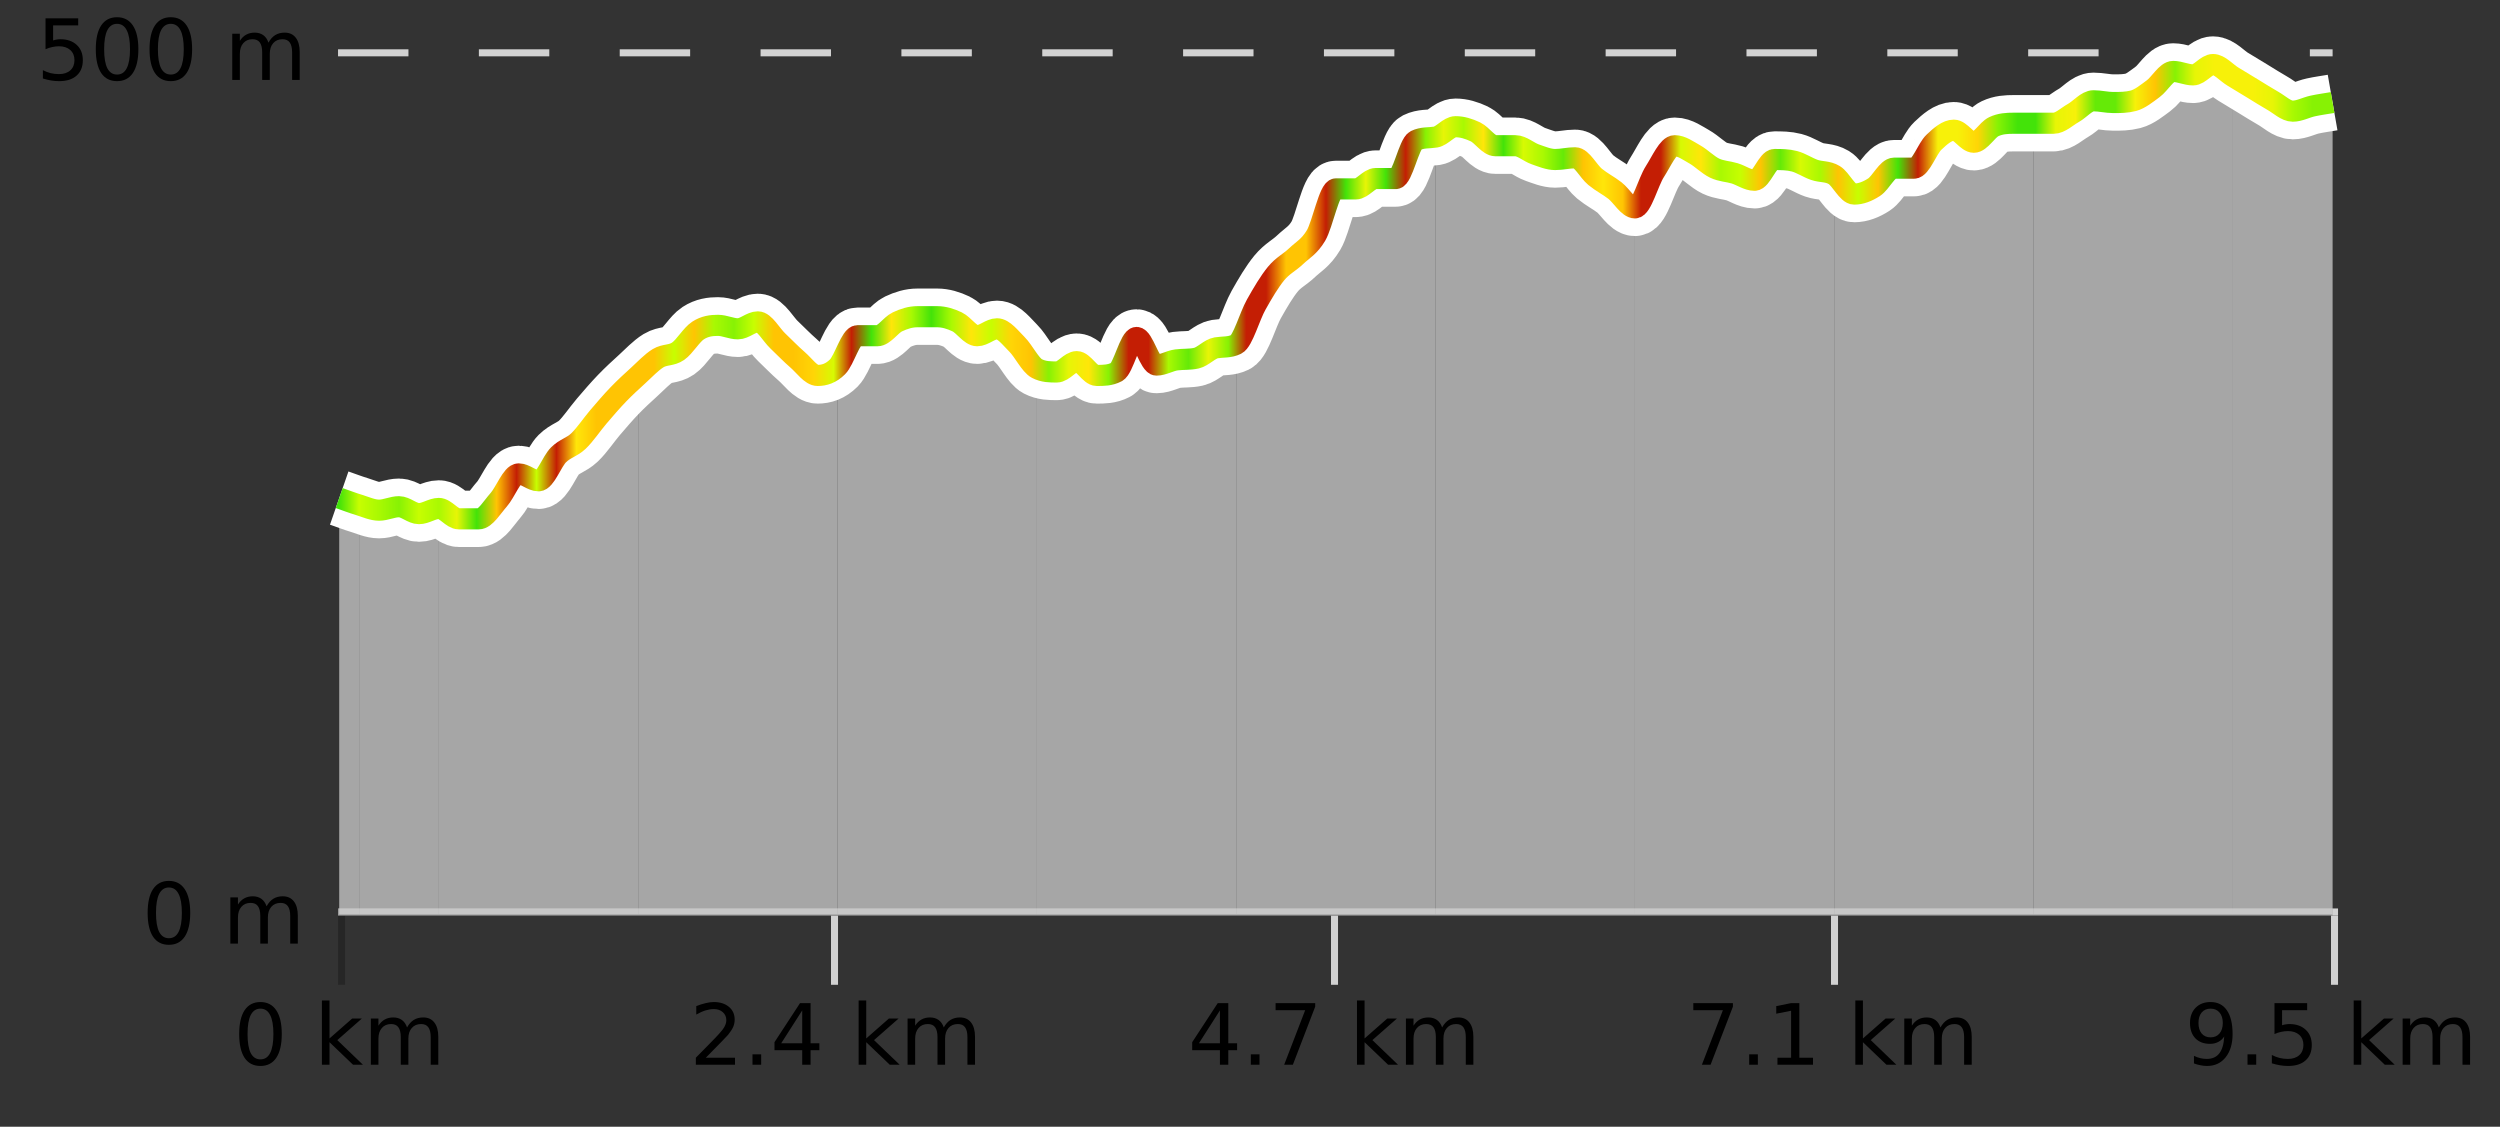
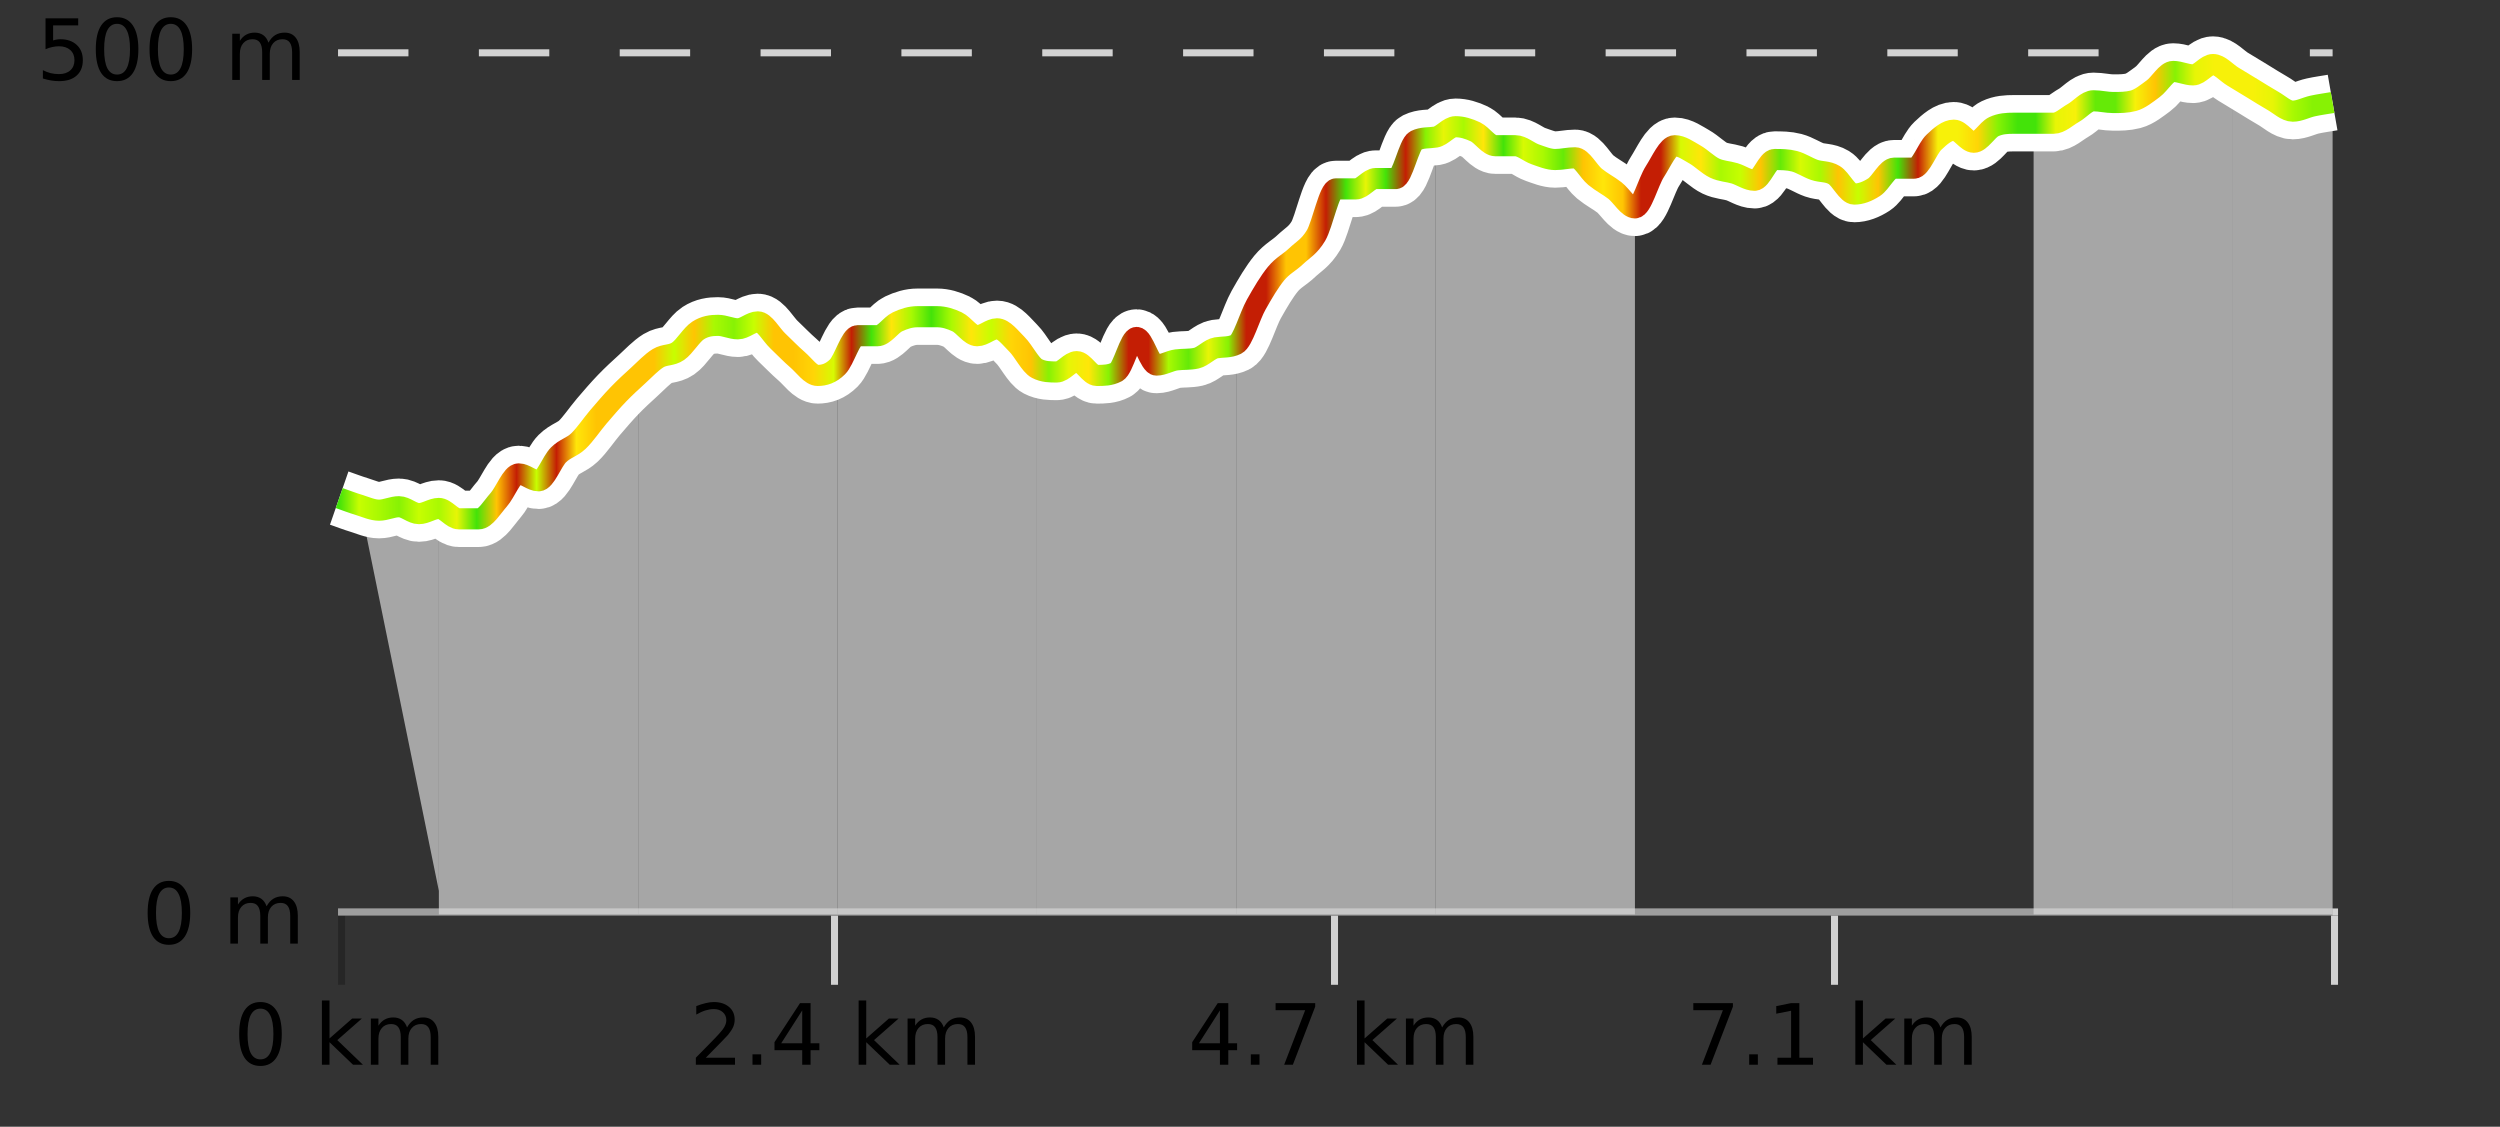
<svg xmlns="http://www.w3.org/2000/svg" width="355pt" height="160pt" viewBox="0 0 355 160" version="1.1">
  <rect x="0" y="0" width="355" height="160" fill="#333333" stroke="none" />
  <defs>
    <clipPath id="clip1">
      <path d="M 317 10 L 331.23 10 L 331.23 129.84 L 317 129.84 Z M 317 10 " />
    </clipPath>
    <clipPath id="clip2">
      <path d="M 288 9 L 318 9 L 318 129.84 L 288 129.84 Z M 288 9 " />
    </clipPath>
    <clipPath id="clip3">
      <path d="M 260 17 L 289 17 L 289 129.84 L 260 129.84 Z M 260 17 " />
    </clipPath>
    <clipPath id="clip4">
-       <path d="M 232 20 L 261 20 L 261 129.84 L 232 129.84 Z M 232 20 " />
-     </clipPath>
+       </clipPath>
    <clipPath id="clip5">
      <path d="M 203 17 L 233 17 L 233 129.84 L 203 129.84 Z M 203 17 " />
    </clipPath>
    <clipPath id="clip6">
      <path d="M 175 19 L 204 19 L 204 129.84 L 175 129.84 Z M 175 19 " />
    </clipPath>
    <clipPath id="clip7">
      <path d="M 147 47 L 176 47 L 176 129.84 L 147 129.84 Z M 147 47 " />
    </clipPath>
    <clipPath id="clip8">
      <path d="M 118 44 L 148 44 L 148 129.84 L 118 129.84 Z M 118 44 " />
    </clipPath>
    <clipPath id="clip9">
      <path d="M 90 45 L 119 45 L 119 129.84 L 90 129.84 Z M 90 45 " />
    </clipPath>
    <clipPath id="clip10">
      <path d="M 62 53 L 91 53 L 91 129.84 L 62 129.84 Z M 62 53 " />
    </clipPath>
    <clipPath id="clip11">
-       <path d="M 51 71 L 63 71 L 63 129.84 L 51 129.84 Z M 51 71 " />
+       <path d="M 51 71 L 63 71 L 63 129.84 Z M 51 71 " />
    </clipPath>
    <clipPath id="clip12">
      <path d="M 48.168 70 L 51 70 L 51 129.84 L 48.168 129.84 Z M 48.168 70 " />
    </clipPath>
    <clipPath id="clip13">
      <path d="M 44.168 3.199 L 335.23 3.199 L 335.23 133.84 L 44.168 133.84 Z M 44.168 3.199 " />
    </clipPath>
    <clipPath id="clip14">
      <path d="M 46.668 5.699 L 332.73 5.699 L 332.73 117 L 46.668 117 Z M 46.668 5.699 " />
    </clipPath>
    <linearGradient id="linear0" gradientUnits="userSpaceOnUse" x1="48.168" y1="0" x2="331.231" y2="0">
      <stop offset="0" style="stop-color:rgb(26.275%,89.02%,3.529%);stop-opacity:1;" />
      <stop offset="0.01" style="stop-color:rgb(78.039%,99.608%,0.392%);stop-opacity:1;" />
      <stop offset="0.02" style="stop-color:rgb(66.275%,97.647%,0.784%);stop-opacity:1;" />
      <stop offset="0.03" style="stop-color:rgb(52.941%,94.902%,1.569%);stop-opacity:1;" />
      <stop offset="0.04" style="stop-color:rgb(78.039%,99.608%,0.392%);stop-opacity:1;" />
      <stop offset="0.05" style="stop-color:rgb(66.275%,97.647%,0.784%);stop-opacity:1;" />
      <stop offset="0.059" style="stop-color:rgb(90.588%,96.078%,2.353%);stop-opacity:1;" />
      <stop offset="0.069" style="stop-color:rgb(26.275%,89.02%,3.529%);stop-opacity:1;" />
      <stop offset="0.079" style="stop-color:rgb(100%,76.863%,1.176%);stop-opacity:1;" />
      <stop offset="0.089" style="stop-color:rgb(76.863%,11.765%,1.569%);stop-opacity:1;" />
      <stop offset="0.099" style="stop-color:rgb(78.039%,99.608%,0.392%);stop-opacity:1;" />
      <stop offset="0.109" style="stop-color:rgb(76.863%,11.765%,1.569%);stop-opacity:1;" />
      <stop offset="0.119" style="stop-color:rgb(100%,90.196%,3.529%);stop-opacity:1;" />
      <stop offset="0.129" style="stop-color:rgb(100%,76.863%,1.176%);stop-opacity:1;" />
      <stop offset="0.139" style="stop-color:rgb(100%,76.863%,1.176%);stop-opacity:1;" />
      <stop offset="0.149" style="stop-color:rgb(100%,76.863%,1.176%);stop-opacity:1;" />
      <stop offset="0.158" style="stop-color:rgb(100%,76.863%,1.176%);stop-opacity:1;" />
      <stop offset="0.168" style="stop-color:rgb(78.039%,99.608%,0.392%);stop-opacity:1;" />
      <stop offset="0.178" style="stop-color:rgb(100%,76.863%,1.176%);stop-opacity:1;" />
      <stop offset="0.188" style="stop-color:rgb(66.275%,97.647%,0.784%);stop-opacity:1;" />
      <stop offset="0.198" style="stop-color:rgb(52.941%,94.902%,1.569%);stop-opacity:1;" />
      <stop offset="0.208" style="stop-color:rgb(78.039%,99.608%,0.392%);stop-opacity:1;" />
      <stop offset="0.218" style="stop-color:rgb(100%,76.863%,1.176%);stop-opacity:1;" />
      <stop offset="0.228" style="stop-color:rgb(100%,76.863%,1.176%);stop-opacity:1;" />
      <stop offset="0.238" style="stop-color:rgb(100%,83.529%,2.353%);stop-opacity:1;" />
      <stop offset="0.248" style="stop-color:rgb(84.314%,98.039%,1.176%);stop-opacity:1;" />
      <stop offset="0.257" style="stop-color:rgb(76.863%,11.765%,1.569%);stop-opacity:1;" />
      <stop offset="0.267" style="stop-color:rgb(26.275%,89.02%,3.529%);stop-opacity:1;" />
      <stop offset="0.277" style="stop-color:rgb(100%,90.196%,3.529%);stop-opacity:1;" />
      <stop offset="0.287" style="stop-color:rgb(66.275%,97.647%,0.784%);stop-opacity:1;" />
      <stop offset="0.297" style="stop-color:rgb(26.275%,89.02%,3.529%);stop-opacity:1;" />
      <stop offset="0.307" style="stop-color:rgb(66.275%,97.647%,0.784%);stop-opacity:1;" />
      <stop offset="0.317" style="stop-color:rgb(100%,90.196%,3.529%);stop-opacity:1;" />
      <stop offset="0.327" style="stop-color:rgb(78.039%,99.608%,0.392%);stop-opacity:1;" />
      <stop offset="0.337" style="stop-color:rgb(100%,83.529%,2.353%);stop-opacity:1;" />
      <stop offset="0.347" style="stop-color:rgb(100%,76.863%,1.176%);stop-opacity:1;" />
      <stop offset="0.356" style="stop-color:rgb(52.941%,94.902%,1.569%);stop-opacity:1;" />
      <stop offset="0.366" style="stop-color:rgb(90.588%,96.078%,2.353%);stop-opacity:1;" />
      <stop offset="0.376" style="stop-color:rgb(100%,90.196%,3.529%);stop-opacity:1;" />
      <stop offset="0.386" style="stop-color:rgb(52.941%,94.902%,1.569%);stop-opacity:1;" />
      <stop offset="0.396" style="stop-color:rgb(76.863%,11.765%,1.569%);stop-opacity:1;" />
      <stop offset="0.406" style="stop-color:rgb(76.863%,11.765%,1.569%);stop-opacity:1;" />
      <stop offset="0.416" style="stop-color:rgb(66.275%,97.647%,0.784%);stop-opacity:1;" />
      <stop offset="0.426" style="stop-color:rgb(39.608%,91.765%,2.745%);stop-opacity:1;" />
      <stop offset="0.436" style="stop-color:rgb(90.588%,96.078%,2.353%);stop-opacity:1;" />
      <stop offset="0.446" style="stop-color:rgb(52.941%,94.902%,1.569%);stop-opacity:1;" />
      <stop offset="0.455" style="stop-color:rgb(76.863%,11.765%,1.569%);stop-opacity:1;" />
      <stop offset="0.465" style="stop-color:rgb(76.863%,11.765%,1.569%);stop-opacity:1;" />
      <stop offset="0.475" style="stop-color:rgb(100%,76.863%,1.176%);stop-opacity:1;" />
      <stop offset="0.485" style="stop-color:rgb(100%,76.863%,1.176%);stop-opacity:1;" />
      <stop offset="0.495" style="stop-color:rgb(76.863%,11.765%,1.569%);stop-opacity:1;" />
      <stop offset="0.505" style="stop-color:rgb(26.275%,89.02%,3.529%);stop-opacity:1;" />
      <stop offset="0.515" style="stop-color:rgb(90.588%,96.078%,2.353%);stop-opacity:1;" />
      <stop offset="0.525" style="stop-color:rgb(26.275%,89.02%,3.529%);stop-opacity:1;" />
      <stop offset="0.535" style="stop-color:rgb(76.863%,11.765%,1.569%);stop-opacity:1;" />
      <stop offset="0.545" style="stop-color:rgb(52.941%,94.902%,1.569%);stop-opacity:1;" />
      <stop offset="0.554" style="stop-color:rgb(90.588%,96.078%,2.353%);stop-opacity:1;" />
      <stop offset="0.564" style="stop-color:rgb(66.275%,97.647%,0.784%);stop-opacity:1;" />
      <stop offset="0.574" style="stop-color:rgb(100%,90.196%,3.529%);stop-opacity:1;" />
      <stop offset="0.584" style="stop-color:rgb(26.275%,89.02%,3.529%);stop-opacity:1;" />
      <stop offset="0.594" style="stop-color:rgb(84.314%,98.039%,1.176%);stop-opacity:1;" />
      <stop offset="0.604" style="stop-color:rgb(66.275%,97.647%,0.784%);stop-opacity:1;" />
      <stop offset="0.614" style="stop-color:rgb(39.608%,91.765%,2.745%);stop-opacity:1;" />
      <stop offset="0.624" style="stop-color:rgb(100%,76.863%,1.176%);stop-opacity:1;" />
      <stop offset="0.634" style="stop-color:rgb(100%,90.196%,3.529%);stop-opacity:1;" />
      <stop offset="0.644" style="stop-color:rgb(100%,76.863%,1.176%);stop-opacity:1;" />
      <stop offset="0.653" style="stop-color:rgb(76.863%,11.765%,1.569%);stop-opacity:1;" />
      <stop offset="0.663" style="stop-color:rgb(76.863%,11.765%,1.569%);stop-opacity:1;" />
      <stop offset="0.673" style="stop-color:rgb(84.314%,98.039%,1.176%);stop-opacity:1;" />
      <stop offset="0.683" style="stop-color:rgb(100%,90.196%,3.529%);stop-opacity:1;" />
      <stop offset="0.693" style="stop-color:rgb(66.275%,97.647%,0.784%);stop-opacity:1;" />
      <stop offset="0.703" style="stop-color:rgb(78.039%,99.608%,0.392%);stop-opacity:1;" />
      <stop offset="0.713" style="stop-color:rgb(100%,76.863%,1.176%);stop-opacity:1;" />
      <stop offset="0.723" style="stop-color:rgb(39.608%,91.765%,2.745%);stop-opacity:1;" />
      <stop offset="0.733" style="stop-color:rgb(84.314%,98.039%,1.176%);stop-opacity:1;" />
      <stop offset="0.743" style="stop-color:rgb(66.275%,97.647%,0.784%);stop-opacity:1;" />
      <stop offset="0.752" style="stop-color:rgb(100%,76.863%,1.176%);stop-opacity:1;" />
      <stop offset="0.762" style="stop-color:rgb(78.039%,99.608%,0.392%);stop-opacity:1;" />
      <stop offset="0.772" style="stop-color:rgb(100%,76.863%,1.176%);stop-opacity:1;" />
      <stop offset="0.782" style="stop-color:rgb(26.275%,89.02%,3.529%);stop-opacity:1;" />
      <stop offset="0.792" style="stop-color:rgb(76.863%,11.765%,1.569%);stop-opacity:1;" />
      <stop offset="0.802" style="stop-color:rgb(96.863%,94.51%,3.529%);stop-opacity:1;" />
      <stop offset="0.812" style="stop-color:rgb(96.863%,94.51%,3.529%);stop-opacity:1;" />
      <stop offset="0.822" style="stop-color:rgb(100%,83.529%,2.353%);stop-opacity:1;" />
      <stop offset="0.832" style="stop-color:rgb(52.941%,94.902%,1.569%);stop-opacity:1;" />
      <stop offset="0.842" style="stop-color:rgb(26.275%,89.02%,3.529%);stop-opacity:1;" />
      <stop offset="0.851" style="stop-color:rgb(26.275%,89.02%,3.529%);stop-opacity:1;" />
      <stop offset="0.861" style="stop-color:rgb(90.588%,96.078%,2.353%);stop-opacity:1;" />
      <stop offset="0.871" style="stop-color:rgb(96.863%,94.51%,3.529%);stop-opacity:1;" />
      <stop offset="0.881" style="stop-color:rgb(39.608%,91.765%,2.745%);stop-opacity:1;" />
      <stop offset="0.891" style="stop-color:rgb(39.608%,91.765%,2.745%);stop-opacity:1;" />
      <stop offset="0.901" style="stop-color:rgb(96.863%,94.51%,3.529%);stop-opacity:1;" />
      <stop offset="0.911" style="stop-color:rgb(100%,76.863%,1.176%);stop-opacity:1;" />
      <stop offset="0.921" style="stop-color:rgb(52.941%,94.902%,1.569%);stop-opacity:1;" />
      <stop offset="0.931" style="stop-color:rgb(90.588%,96.078%,2.353%);stop-opacity:1;" />
      <stop offset="0.941" style="stop-color:rgb(96.863%,94.51%,3.529%);stop-opacity:1;" />
      <stop offset="0.95" style="stop-color:rgb(96.863%,94.51%,3.529%);stop-opacity:1;" />
      <stop offset="0.96" style="stop-color:rgb(96.863%,94.51%,3.529%);stop-opacity:1;" />
      <stop offset="0.97" style="stop-color:rgb(90.588%,96.078%,2.353%);stop-opacity:1;" />
      <stop offset="0.98" style="stop-color:rgb(66.275%,97.647%,0.784%);stop-opacity:1;" />
      <stop offset="0.99" style="stop-color:rgb(52.941%,94.902%,1.569%);stop-opacity:1;" />
      <stop offset="1" style="stop-color:rgb(52.941%,94.902%,1.569%);stop-opacity:1;" />
    </linearGradient>
  </defs>
  <g id="surface1">
    <path style="fill:none;stroke-width:1;stroke-linecap:butt;stroke-linejoin:miter;stroke:rgb(0%,0%,0%);stroke-opacity:0.247;stroke-miterlimit:10;" d="M 48.5 130 L 48.5 139.84 " />
    <path style="fill:none;stroke-width:1;stroke-linecap:butt;stroke-linejoin:miter;stroke:rgb(82.353%,82.353%,82.353%);stroke-opacity:1;stroke-miterlimit:10;" d="M 118.5 130 L 118.5 139.84 " />
    <path style="fill:none;stroke-width:1;stroke-linecap:butt;stroke-linejoin:miter;stroke:rgb(82.353%,82.353%,82.353%);stroke-opacity:1;stroke-miterlimit:10;" d="M 189.5 130 L 189.5 139.84 " />
    <path style="fill:none;stroke-width:1;stroke-linecap:butt;stroke-linejoin:miter;stroke:rgb(82.353%,82.353%,82.353%);stroke-opacity:1;stroke-miterlimit:10;" d="M 260.5 130 L 260.5 139.84 " />
    <path style="fill:none;stroke-width:1;stroke-linecap:butt;stroke-linejoin:miter;stroke:rgb(82.353%,82.353%,82.353%);stroke-opacity:1;stroke-miterlimit:10;" d="M 331.5 130 L 331.5 139.84 " />
    <path style="fill:none;stroke-width:1;stroke-linecap:butt;stroke-linejoin:miter;stroke:rgb(82.353%,82.353%,82.353%);stroke-opacity:1;stroke-miterlimit:10;" d="M 48 129.5 L 332 129.5 " />
    <path style=" stroke:none;fill-rule:nonzero;fill:rgb(0%,0%,0%);fill-opacity:1;" d="M 36.98 143.227 C 36.375 143.227 35.918 143.531 35.605 144.133 C 35.301 144.727 35.152 145.629 35.152 146.836 C 35.152 148.035 35.301 148.938 35.605 149.539 C 35.918 150.133 36.375 150.43 36.98 150.43 C 37.594 150.43 38.051 150.133 38.355 149.539 C 38.668 148.938 38.824 148.035 38.824 146.836 C 38.824 145.629 38.668 144.727 38.355 144.133 C 38.051 143.531 37.594 143.227 36.98 143.227 Z M 36.98 142.289 C 37.957 142.289 38.707 142.68 39.23 143.461 C 39.75 144.234 40.012 145.359 40.012 146.836 C 40.012 148.305 39.75 149.43 39.23 150.211 C 38.707 150.984 37.957 151.367 36.98 151.367 C 36 151.367 35.25 150.984 34.73 150.211 C 34.219 149.43 33.965 148.305 33.965 146.836 C 33.965 145.359 34.219 144.234 34.73 143.461 C 35.25 142.68 36 142.289 36.98 142.289 Z M 45.711 142.07 L 46.789 142.07 L 46.789 147.461 L 50.008 144.633 L 51.383 144.633 L 47.898 147.695 L 51.539 151.195 L 50.133 151.195 L 46.789 147.992 L 46.789 151.195 L 45.711 151.195 Z M 57.801 145.898 C 58.07 145.41 58.395 145.051 58.77 144.82 C 59.145 144.594 59.586 144.477 60.098 144.477 C 60.785 144.477 61.309 144.719 61.676 145.195 C 62.051 145.676 62.238 146.352 62.238 147.227 L 62.238 151.195 L 61.16 151.195 L 61.16 147.273 C 61.16 146.641 61.043 146.172 60.816 145.867 C 60.598 145.566 60.258 145.414 59.801 145.414 C 59.238 145.414 58.793 145.602 58.473 145.977 C 58.148 146.344 57.988 146.848 57.988 147.492 L 57.988 151.195 L 56.91 151.195 L 56.91 147.273 C 56.91 146.641 56.793 146.172 56.566 145.867 C 56.348 145.566 56.004 145.414 55.535 145.414 C 54.98 145.414 54.543 145.602 54.223 145.977 C 53.898 146.344 53.738 146.848 53.738 147.492 L 53.738 151.195 L 52.66 151.195 L 52.66 144.633 L 53.738 144.633 L 53.738 145.648 C 53.988 145.254 54.285 144.961 54.629 144.773 C 54.973 144.578 55.379 144.477 55.848 144.477 C 56.324 144.477 56.73 144.598 57.066 144.836 C 57.398 145.078 57.645 145.43 57.801 145.898 Z M 33.168 140.055 " />
    <path style=" stroke:none;fill-rule:nonzero;fill:rgb(0%,0%,0%);fill-opacity:1;" d="M 100.23 150.195 L 104.371 150.195 L 104.371 151.195 L 98.809 151.195 L 98.809 150.195 C 99.254 149.738 99.863 149.117 100.637 148.336 C 101.418 147.547 101.906 147.035 102.105 146.805 C 102.488 146.391 102.754 146.035 102.902 145.742 C 103.059 145.441 103.137 145.148 103.137 144.867 C 103.137 144.398 102.969 144.02 102.637 143.727 C 102.312 143.438 101.891 143.289 101.371 143.289 C 100.996 143.289 100.598 143.352 100.184 143.477 C 99.777 143.602 99.34 143.801 98.871 144.07 L 98.871 142.867 C 99.348 142.68 99.793 142.539 100.199 142.445 C 100.613 142.344 100.996 142.289 101.34 142.289 C 102.246 142.289 102.969 142.52 103.512 142.977 C 104.051 143.426 104.324 144.031 104.324 144.789 C 104.324 145.145 104.254 145.484 104.121 145.805 C 103.984 146.129 103.738 146.508 103.387 146.945 C 103.281 147.062 102.969 147.391 102.449 147.93 C 101.926 148.473 101.188 149.227 100.23 150.195 Z M 106.852 149.711 L 108.086 149.711 L 108.086 151.195 L 106.852 151.195 Z M 113.914 143.477 L 110.93 148.148 L 113.914 148.148 Z M 113.602 142.445 L 115.102 142.445 L 115.102 148.148 L 116.352 148.148 L 116.352 149.133 L 115.102 149.133 L 115.102 151.195 L 113.914 151.195 L 113.914 149.133 L 109.977 149.133 L 109.977 147.992 Z M 121.926 142.07 L 123.004 142.07 L 123.004 147.461 L 126.223 144.633 L 127.598 144.633 L 124.113 147.695 L 127.754 151.195 L 126.348 151.195 L 123.004 147.992 L 123.004 151.195 L 121.926 151.195 Z M 134.016 145.898 C 134.285 145.41 134.609 145.051 134.984 144.82 C 135.359 144.594 135.801 144.477 136.312 144.477 C 137 144.477 137.523 144.719 137.891 145.195 C 138.266 145.676 138.453 146.352 138.453 147.227 L 138.453 151.195 L 137.375 151.195 L 137.375 147.273 C 137.375 146.641 137.258 146.172 137.031 145.867 C 136.812 145.566 136.473 145.414 136.016 145.414 C 135.453 145.414 135.008 145.602 134.688 145.977 C 134.363 146.344 134.203 146.848 134.203 147.492 L 134.203 151.195 L 133.125 151.195 L 133.125 147.273 C 133.125 146.641 133.008 146.172 132.781 145.867 C 132.562 145.566 132.219 145.414 131.75 145.414 C 131.195 145.414 130.758 145.602 130.438 145.977 C 130.113 146.344 129.953 146.848 129.953 147.492 L 129.953 151.195 L 128.875 151.195 L 128.875 144.633 L 129.953 144.633 L 129.953 145.648 C 130.203 145.254 130.5 144.961 130.844 144.773 C 131.188 144.578 131.594 144.477 132.062 144.477 C 132.539 144.477 132.945 144.598 133.281 144.836 C 133.613 145.078 133.859 145.43 134.016 145.898 Z M 97.934 140.055 " />
    <path style=" stroke:none;fill-rule:nonzero;fill:rgb(0%,0%,0%);fill-opacity:1;" d="M 173.23 143.477 L 170.246 148.148 L 173.23 148.148 Z M 172.918 142.445 L 174.418 142.445 L 174.418 148.148 L 175.668 148.148 L 175.668 149.133 L 174.418 149.133 L 174.418 151.195 L 173.23 151.195 L 173.23 149.133 L 169.293 149.133 L 169.293 147.992 Z M 177.617 149.711 L 178.852 149.711 L 178.852 151.195 L 177.617 151.195 Z M 181.133 142.445 L 186.758 142.445 L 186.758 142.945 L 183.586 151.195 L 182.352 151.195 L 185.336 143.445 L 181.133 143.445 Z M 192.691 142.07 L 193.77 142.07 L 193.77 147.461 L 196.988 144.633 L 198.363 144.633 L 194.879 147.695 L 198.52 151.195 L 197.113 151.195 L 193.77 147.992 L 193.77 151.195 L 192.691 151.195 Z M 204.781 145.898 C 205.051 145.41 205.375 145.051 205.75 144.82 C 206.125 144.594 206.566 144.477 207.078 144.477 C 207.766 144.477 208.289 144.719 208.656 145.195 C 209.031 145.676 209.219 146.352 209.219 147.227 L 209.219 151.195 L 208.141 151.195 L 208.141 147.273 C 208.141 146.641 208.023 146.172 207.797 145.867 C 207.578 145.566 207.238 145.414 206.781 145.414 C 206.219 145.414 205.773 145.602 205.453 145.977 C 205.129 146.344 204.969 146.848 204.969 147.492 L 204.969 151.195 L 203.891 151.195 L 203.891 147.273 C 203.891 146.641 203.773 146.172 203.547 145.867 C 203.328 145.566 202.984 145.414 202.516 145.414 C 201.961 145.414 201.523 145.602 201.203 145.977 C 200.879 146.344 200.719 146.848 200.719 147.492 L 200.719 151.195 L 199.641 151.195 L 199.641 144.633 L 200.719 144.633 L 200.719 145.648 C 200.969 145.254 201.266 144.961 201.609 144.773 C 201.953 144.578 202.359 144.477 202.828 144.477 C 203.305 144.477 203.711 144.598 204.047 144.836 C 204.379 145.078 204.625 145.43 204.781 145.898 Z M 168.699 140.055 " />
    <path style=" stroke:none;fill-rule:nonzero;fill:rgb(0%,0%,0%);fill-opacity:1;" d="M 240.449 142.445 L 246.074 142.445 L 246.074 142.945 L 242.902 151.195 L 241.668 151.195 L 244.652 143.445 L 240.449 143.445 Z M 248.383 149.711 L 249.617 149.711 L 249.617 151.195 L 248.383 151.195 Z M 252.398 150.195 L 254.336 150.195 L 254.336 143.523 L 252.227 143.945 L 252.227 142.867 L 254.32 142.445 L 255.508 142.445 L 255.508 150.195 L 257.445 150.195 L 257.445 151.195 L 252.398 151.195 Z M 263.457 142.07 L 264.535 142.07 L 264.535 147.461 L 267.754 144.633 L 269.129 144.633 L 265.645 147.695 L 269.285 151.195 L 267.879 151.195 L 264.535 147.992 L 264.535 151.195 L 263.457 151.195 Z M 275.547 145.898 C 275.816 145.41 276.141 145.051 276.516 144.82 C 276.891 144.594 277.332 144.477 277.844 144.477 C 278.531 144.477 279.055 144.719 279.422 145.195 C 279.797 145.676 279.984 146.352 279.984 147.227 L 279.984 151.195 L 278.906 151.195 L 278.906 147.273 C 278.906 146.641 278.789 146.172 278.562 145.867 C 278.344 145.566 278.004 145.414 277.547 145.414 C 276.984 145.414 276.539 145.602 276.219 145.977 C 275.895 146.344 275.734 146.848 275.734 147.492 L 275.734 151.195 L 274.656 151.195 L 274.656 147.273 C 274.656 146.641 274.539 146.172 274.312 145.867 C 274.094 145.566 273.75 145.414 273.281 145.414 C 272.727 145.414 272.289 145.602 271.969 145.977 C 271.645 146.344 271.484 146.848 271.484 147.492 L 271.484 151.195 L 270.406 151.195 L 270.406 144.633 L 271.484 144.633 L 271.484 145.648 C 271.734 145.254 272.031 144.961 272.375 144.773 C 272.719 144.578 273.125 144.477 273.594 144.477 C 274.07 144.477 274.477 144.598 274.812 144.836 C 275.145 145.078 275.391 145.43 275.547 145.898 Z M 239.465 140.055 " />
-     <path style=" stroke:none;fill-rule:nonzero;fill:rgb(0%,0%,0%);fill-opacity:1;" d="M 311.543 151.008 L 311.543 149.93 C 311.844 150.078 312.145 150.188 312.449 150.258 C 312.75 150.332 313.051 150.367 313.355 150.367 C 314.137 150.367 314.73 150.109 315.137 149.586 C 315.551 149.055 315.785 148.254 315.84 147.18 C 315.621 147.523 315.332 147.785 314.98 147.961 C 314.637 148.141 314.25 148.227 313.824 148.227 C 312.949 148.227 312.254 147.969 311.746 147.445 C 311.234 146.914 310.98 146.188 310.98 145.258 C 310.98 144.363 311.246 143.645 311.777 143.102 C 312.309 142.562 313.016 142.289 313.902 142.289 C 314.91 142.289 315.684 142.68 316.215 143.461 C 316.754 144.234 317.027 145.359 317.027 146.836 C 317.027 148.211 316.699 149.312 316.043 150.133 C 315.387 150.957 314.504 151.367 313.402 151.367 C 313.098 151.367 312.797 151.336 312.496 151.273 C 312.191 151.219 311.875 151.133 311.543 151.008 Z M 313.902 147.305 C 314.434 147.305 314.855 147.125 315.168 146.758 C 315.48 146.395 315.637 145.895 315.637 145.258 C 315.637 144.633 315.48 144.141 315.168 143.773 C 314.855 143.41 314.434 143.227 313.902 143.227 C 313.371 143.227 312.949 143.41 312.637 143.773 C 312.332 144.141 312.184 144.633 312.184 145.258 C 312.184 145.895 312.332 146.395 312.637 146.758 C 312.949 147.125 313.371 147.305 313.902 147.305 Z M 319.148 149.711 L 320.383 149.711 L 320.383 151.195 L 319.148 151.195 Z M 322.977 142.445 L 327.617 142.445 L 327.617 143.445 L 324.055 143.445 L 324.055 145.586 C 324.23 145.523 324.402 145.484 324.57 145.461 C 324.746 145.43 324.918 145.414 325.086 145.414 C 326.062 145.414 326.84 145.688 327.414 146.227 C 327.984 146.758 328.273 147.477 328.273 148.383 C 328.273 149.332 327.977 150.066 327.383 150.586 C 326.797 151.109 325.977 151.367 324.914 151.367 C 324.539 151.367 324.156 151.336 323.773 151.273 C 323.398 151.211 323.008 151.117 322.602 150.992 L 322.602 149.805 C 322.953 149.992 323.32 150.133 323.695 150.227 C 324.07 150.32 324.465 150.367 324.883 150.367 C 325.559 150.367 326.094 150.191 326.492 149.836 C 326.887 149.484 327.086 149 327.086 148.383 C 327.086 147.781 326.887 147.301 326.492 146.945 C 326.094 146.594 325.559 146.414 324.883 146.414 C 324.57 146.414 324.25 146.453 323.93 146.523 C 323.617 146.586 323.297 146.691 322.977 146.836 Z M 334.223 142.07 L 335.301 142.07 L 335.301 147.461 L 338.52 144.633 L 339.895 144.633 L 336.41 147.695 L 340.051 151.195 L 338.645 151.195 L 335.301 147.992 L 335.301 151.195 L 334.223 151.195 Z M 346.312 145.898 C 346.582 145.41 346.906 145.051 347.281 144.82 C 347.656 144.594 348.098 144.477 348.609 144.477 C 349.297 144.477 349.82 144.719 350.188 145.195 C 350.562 145.676 350.75 146.352 350.75 147.227 L 350.75 151.195 L 349.672 151.195 L 349.672 147.273 C 349.672 146.641 349.555 146.172 349.328 145.867 C 349.109 145.566 348.77 145.414 348.312 145.414 C 347.75 145.414 347.305 145.602 346.984 145.977 C 346.66 146.344 346.5 146.848 346.5 147.492 L 346.5 151.195 L 345.422 151.195 L 345.422 147.273 C 345.422 146.641 345.305 146.172 345.078 145.867 C 344.859 145.566 344.516 145.414 344.047 145.414 C 343.492 145.414 343.055 145.602 342.734 145.977 C 342.41 146.344 342.25 146.848 342.25 147.492 L 342.25 151.195 L 341.172 151.195 L 341.172 144.633 L 342.25 144.633 L 342.25 145.648 C 342.5 145.254 342.797 144.961 343.141 144.773 C 343.484 144.578 343.891 144.477 344.359 144.477 C 344.836 144.477 345.242 144.598 345.578 144.836 C 345.91 145.078 346.156 145.43 346.312 145.898 Z M 310.23 140.055 " />
    <path style="fill:none;stroke-width:1;stroke-linecap:butt;stroke-linejoin:miter;stroke:rgb(82.353%,82.353%,82.353%);stroke-opacity:1;stroke-dasharray:10,10;stroke-miterlimit:10;" d="M 48 7.5 L 331.23 7.5 " />
    <path style="fill:none;stroke-width:1;stroke-linecap:butt;stroke-linejoin:miter;stroke:rgb(0%,0%,0%);stroke-opacity:0.247;stroke-miterlimit:10;" d="M 48 129.5 L 331.23 129.5 " />
    <g clip-path="url(#clip1)" clip-rule="nonzero">
      <path style=" stroke:none;fill-rule:nonzero;fill:rgb(84.706%,84.706%,84.706%);fill-opacity:0.698;" d="M 317.078 10.879 C 318.023 11.453 318.965 12.023 319.91 12.598 C 320.852 13.168 321.797 13.781 322.738 14.312 C 323.684 14.844 324.625 15.785 325.57 15.785 C 326.516 15.785 327.457 15.254 328.402 15.051 C 329.344 14.844 330.289 14.723 331.23 14.559 L 331.23 129.84 L 317.078 129.84 Z M 317.078 10.879 " />
    </g>
    <g clip-path="url(#clip2)" clip-rule="nonzero">
      <path style=" stroke:none;fill-rule:nonzero;fill:rgb(84.706%,84.706%,84.706%);fill-opacity:0.698;" d="M 288.773 17.5 C 289.715 17.5 290.66 17.5 291.602 17.5 C 292.547 17.5 293.488 16.562 294.434 16.031 C 295.375 15.5 296.32 14.312 297.266 14.312 C 298.207 14.312 299.152 14.559 300.094 14.559 C 301.039 14.559 301.98 14.559 302.926 14.312 C 303.867 14.066 304.812 13.293 305.754 12.598 C 306.699 11.902 307.645 10.145 308.586 10.145 C 309.531 10.145 310.473 10.633 311.418 10.633 C 312.359 10.633 313.305 9.164 314.246 9.164 C 315.191 9.164 316.133 10.309 317.078 10.879 L 317.078 129.84 L 288.773 129.84 Z M 288.773 17.5 " />
    </g>
    <g clip-path="url(#clip3)" clip-rule="nonzero">
-       <path style=" stroke:none;fill-rule:nonzero;fill:rgb(84.706%,84.706%,84.706%);fill-opacity:0.698;" d="M 260.465 24.859 C 261.41 25.758 262.352 27.559 263.297 27.559 C 264.238 27.559 265.184 27.191 266.125 26.578 C 267.07 25.965 268.016 23.879 268.957 23.879 C 269.902 23.879 270.844 23.879 271.789 23.879 C 272.73 23.879 273.676 21.098 274.617 20.199 C 275.562 19.301 276.508 18.484 277.449 18.484 C 278.395 18.484 279.336 20.199 280.281 20.199 C 281.223 20.199 282.168 18.441 283.109 17.992 C 284.055 17.543 284.996 17.5 285.941 17.5 C 286.887 17.5 287.828 17.5 288.773 17.5 L 288.773 129.84 L 260.465 129.84 Z M 260.465 24.859 " />
-     </g>
+       </g>
    <g clip-path="url(#clip4)" clip-rule="nonzero">
      <path style=" stroke:none;fill-rule:nonzero;fill:rgb(84.706%,84.706%,84.706%);fill-opacity:0.698;" d="M 232.16 29.52 C 233.102 27.805 234.047 25.84 234.988 24.371 C 235.934 22.898 236.879 20.691 237.82 20.691 C 238.766 20.691 239.707 21.387 240.652 21.918 C 241.594 22.449 242.539 23.43 243.48 23.879 C 244.426 24.328 245.367 24.328 246.312 24.613 C 247.258 24.902 248.199 25.598 249.145 25.598 C 250.086 25.598 251.031 22.652 251.973 22.652 C 252.918 22.652 253.859 22.652 254.805 22.898 C 255.746 23.145 256.691 23.797 257.637 24.125 C 258.578 24.453 259.523 24.613 260.465 24.859 L 260.465 129.84 L 232.16 129.84 Z M 232.16 29.52 " />
    </g>
    <g clip-path="url(#clip5)" clip-rule="nonzero">
      <path style=" stroke:none;fill-rule:nonzero;fill:rgb(84.706%,84.706%,84.706%);fill-opacity:0.698;" d="M 203.852 19.465 C 204.797 18.973 205.738 17.992 206.684 17.992 C 207.629 17.992 208.57 18.277 209.516 18.727 C 210.457 19.18 211.402 20.691 212.344 20.691 C 213.289 20.691 214.23 20.691 215.176 20.691 C 216.117 20.691 217.062 21.59 218.008 21.918 C 218.949 22.242 219.895 22.652 220.836 22.652 C 221.781 22.652 222.723 22.406 223.668 22.406 C 224.609 22.406 225.555 24.328 226.496 25.105 C 227.441 25.883 228.387 26.332 229.328 27.066 C 230.273 27.805 231.215 28.703 232.16 29.52 L 232.16 129.84 L 203.852 129.84 Z M 203.852 19.465 " />
    </g>
    <g clip-path="url(#clip6)" clip-rule="nonzero">
      <path style=" stroke:none;fill-rule:nonzero;fill:rgb(84.706%,84.706%,84.706%);fill-opacity:0.698;" d="M 175.547 48.898 C 176.488 47.016 177.434 44.934 178.379 43.258 C 179.32 41.582 180.266 39.984 181.207 38.84 C 182.152 37.695 183.094 37.289 184.039 36.387 C 184.98 35.488 185.926 35.039 186.871 33.445 C 187.812 31.852 188.758 26.824 189.699 26.824 C 190.645 26.824 191.586 26.824 192.531 26.824 C 193.473 26.824 194.418 25.352 195.359 25.352 C 196.305 25.352 197.25 25.352 198.191 25.352 C 199.137 25.352 200.078 20.438 201.023 19.953 C 201.965 19.469 202.91 19.543 203.852 19.465 L 203.852 129.84 L 175.547 129.84 Z M 175.547 48.898 " />
    </g>
    <g clip-path="url(#clip7)" clip-rule="nonzero">
      <path style=" stroke:none;fill-rule:nonzero;fill:rgb(84.706%,84.706%,84.706%);fill-opacity:0.698;" d="M 147.242 52.332 C 148.184 52.496 149.129 52.82 150.07 52.82 C 151.016 52.82 151.957 51.352 152.902 51.352 C 153.844 51.352 154.789 53.312 155.73 53.312 C 156.676 53.312 157.621 53.312 158.562 52.82 C 159.508 52.332 160.449 47.918 161.395 47.918 C 162.336 47.918 163.281 51.84 164.223 51.84 C 165.168 51.84 166.109 51.227 167.055 51.105 C 168 50.984 168.941 51.074 169.887 50.859 C 170.828 50.648 171.773 49.715 172.715 49.387 C 173.66 49.062 174.602 49.062 175.547 48.898 L 175.547 129.84 L 147.242 129.84 Z M 147.242 52.332 " />
    </g>
    <g clip-path="url(#clip8)" clip-rule="nonzero">
      <path style=" stroke:none;fill-rule:nonzero;fill:rgb(84.706%,84.706%,84.706%);fill-opacity:0.698;" d="M 118.934 52.086 C 119.879 50.613 120.82 47.672 121.766 47.672 C 122.707 47.672 123.652 47.672 124.594 47.672 C 125.539 47.672 126.48 46.16 127.426 45.707 C 128.371 45.258 129.312 44.973 130.258 44.973 C 131.199 44.973 132.145 44.973 133.086 44.973 C 134.031 44.973 134.973 45.258 135.918 45.707 C 136.863 46.16 137.805 47.672 138.75 47.672 C 139.691 47.672 140.637 46.691 141.578 46.691 C 142.523 46.691 143.465 47.957 144.41 48.898 C 145.352 49.836 146.297 51.188 147.242 52.332 L 147.242 129.84 L 118.934 129.84 Z M 118.934 52.086 " />
    </g>
    <g clip-path="url(#clip9)" clip-rule="nonzero">
      <path style=" stroke:none;fill-rule:nonzero;fill:rgb(84.706%,84.706%,84.706%);fill-opacity:0.698;" d="M 90.629 53.312 C 91.57 52.496 92.516 51.434 93.457 50.859 C 94.402 50.289 95.344 50.531 96.289 49.879 C 97.234 49.227 98.176 47.547 99.121 46.934 C 100.062 46.32 101.008 46.199 101.949 46.199 C 102.895 46.199 103.836 46.691 104.781 46.691 C 105.723 46.691 106.668 45.707 107.613 45.707 C 108.555 45.707 109.5 47.508 110.441 48.406 C 111.387 49.305 112.328 50.289 113.273 51.105 C 114.215 51.922 115.16 53.312 116.102 53.312 C 117.047 53.312 117.992 52.496 118.934 52.086 L 118.934 129.84 L 90.629 129.84 Z M 90.629 53.312 " />
    </g>
    <g clip-path="url(#clip10)" clip-rule="nonzero">
      <path style=" stroke:none;fill-rule:nonzero;fill:rgb(84.706%,84.706%,84.706%);fill-opacity:0.698;" d="M 62.32 72.199 C 63.266 72.691 64.207 73.672 65.152 73.672 C 66.094 73.672 67.039 73.672 67.984 73.672 C 68.926 73.672 69.871 72.035 70.812 70.973 C 71.758 69.91 72.699 67.293 73.645 67.293 C 74.586 67.293 75.531 68.273 76.473 68.273 C 77.418 68.273 78.363 65.535 79.305 64.594 C 80.25 63.656 81.191 63.531 82.137 62.633 C 83.078 61.734 84.023 60.305 84.965 59.199 C 85.91 58.094 86.852 56.992 87.797 56.012 C 88.742 55.031 89.684 54.211 90.629 53.312 L 90.629 129.84 L 62.32 129.84 Z M 62.32 72.199 " />
    </g>
    <g clip-path="url(#clip11)" clip-rule="nonzero">
      <path style=" stroke:none;fill-rule:nonzero;fill:rgb(84.706%,84.706%,84.706%);fill-opacity:0.698;" d="M 51 71.707 C 51.941 71.953 52.887 72.445 53.828 72.445 C 54.773 72.445 55.715 71.953 56.66 71.953 C 57.605 71.953 58.547 72.934 59.492 72.934 C 60.434 72.934 61.379 72.445 62.32 72.199 L 62.32 129.84 L 51 129.84 Z M 51 71.707 " />
    </g>
    <g clip-path="url(#clip12)" clip-rule="nonzero">
-       <path style=" stroke:none;fill-rule:nonzero;fill:rgb(84.706%,84.706%,84.706%);fill-opacity:0.698;" d="M 48.168 70.727 C 49.113 71.055 50.055 71.383 51 71.707 L 51 129.84 L 48.168 129.84 Z M 48.168 70.727 " />
-     </g>
+       </g>
    <g clip-path="url(#clip13)" clip-rule="nonzero">
      <path style="fill:none;stroke-width:8;stroke-linecap:butt;stroke-linejoin:miter;stroke:rgb(100%,100%,100%);stroke-opacity:1;stroke-miterlimit:10;" d="M 48.168 70.727 C 49.113 71.055 50.055 71.422 51 71.707 C 51.941 71.996 52.887 72.445 53.828 72.445 C 54.773 72.445 55.715 71.953 56.66 71.953 C 57.605 71.953 58.547 72.934 59.492 72.934 C 60.434 72.934 61.379 72.199 62.32 72.199 C 63.266 72.199 64.207 73.672 65.152 73.672 C 66.094 73.672 67.039 73.672 67.984 73.672 C 68.926 73.672 69.871 72.035 70.812 70.973 C 71.758 69.91 72.699 67.293 73.645 67.293 C 74.586 67.293 75.531 68.273 76.473 68.273 C 77.418 68.273 78.363 65.535 79.305 64.594 C 80.25 63.656 81.191 63.531 82.137 62.633 C 83.078 61.734 84.023 60.305 84.965 59.199 C 85.91 58.094 86.852 56.992 87.797 56.012 C 88.742 55.031 89.684 54.172 90.629 53.312 C 91.57 52.453 92.516 51.434 93.457 50.859 C 94.402 50.289 95.344 50.531 96.289 49.879 C 97.234 49.227 98.176 47.547 99.121 46.934 C 100.062 46.32 101.008 46.199 101.949 46.199 C 102.895 46.199 103.836 46.691 104.781 46.691 C 105.723 46.691 106.668 45.707 107.613 45.707 C 108.555 45.707 109.5 47.508 110.441 48.406 C 111.387 49.305 112.328 50.289 113.273 51.105 C 114.215 51.922 115.16 53.312 116.102 53.312 C 117.047 53.312 117.992 53.027 118.934 52.086 C 119.879 51.145 120.82 47.672 121.766 47.672 C 122.707 47.672 123.652 47.672 124.594 47.672 C 125.539 47.672 126.48 46.16 127.426 45.707 C 128.371 45.258 129.312 44.973 130.258 44.973 C 131.199 44.973 132.145 44.973 133.086 44.973 C 134.031 44.973 134.973 45.258 135.918 45.707 C 136.863 46.16 137.805 47.672 138.75 47.672 C 139.691 47.672 140.637 46.691 141.578 46.691 C 142.523 46.691 143.465 47.957 144.41 48.898 C 145.352 49.836 146.297 51.84 147.242 52.332 C 148.184 52.82 149.129 52.82 150.07 52.82 C 151.016 52.82 151.957 51.352 152.902 51.352 C 153.844 51.352 154.789 53.312 155.73 53.312 C 156.676 53.312 157.621 53.312 158.562 52.82 C 159.508 52.332 160.449 47.918 161.395 47.918 C 162.336 47.918 163.281 51.84 164.223 51.84 C 165.168 51.84 166.109 51.227 167.055 51.105 C 168 50.984 168.941 51.074 169.887 50.859 C 170.828 50.648 171.773 49.539 172.715 49.387 C 173.66 49.238 174.602 49.363 175.547 48.898 C 176.488 48.43 177.434 44.934 178.379 43.258 C 179.32 41.582 180.266 39.984 181.207 38.84 C 182.152 37.695 183.094 37.289 184.039 36.387 C 184.98 35.488 185.926 35.039 186.871 33.445 C 187.812 31.852 188.758 26.824 189.699 26.824 C 190.645 26.824 191.586 26.824 192.531 26.824 C 193.473 26.824 194.418 25.352 195.359 25.352 C 196.305 25.352 197.25 25.352 198.191 25.352 C 199.137 25.352 200.078 20.422 201.023 19.953 C 201.965 19.488 202.91 19.617 203.852 19.465 C 204.797 19.309 205.738 17.992 206.684 17.992 C 207.629 17.992 208.57 18.277 209.516 18.727 C 210.457 19.18 211.402 20.691 212.344 20.691 C 213.289 20.691 214.23 20.691 215.176 20.691 C 216.117 20.691 217.062 21.59 218.008 21.918 C 218.949 22.242 219.895 22.652 220.836 22.652 C 221.781 22.652 222.723 22.406 223.668 22.406 C 224.609 22.406 225.555 24.328 226.496 25.105 C 227.441 25.883 228.387 26.332 229.328 27.066 C 230.273 27.805 231.215 29.52 232.16 29.52 C 233.102 29.52 234.047 25.84 234.988 24.371 C 235.934 22.898 236.879 20.691 237.82 20.691 C 238.766 20.691 239.707 21.387 240.652 21.918 C 241.594 22.449 242.539 23.43 243.48 23.879 C 244.426 24.328 245.367 24.328 246.312 24.613 C 247.258 24.902 248.199 25.598 249.145 25.598 C 250.086 25.598 251.031 22.652 251.973 22.652 C 252.918 22.652 253.859 22.652 254.805 22.898 C 255.746 23.145 256.691 23.797 257.637 24.125 C 258.578 24.453 259.523 24.289 260.465 24.859 C 261.41 25.434 262.352 27.559 263.297 27.559 C 264.238 27.559 265.184 27.191 266.125 26.578 C 267.07 25.965 268.016 23.879 268.957 23.879 C 269.902 23.879 270.844 23.879 271.789 23.879 C 272.73 23.879 273.676 21.098 274.617 20.199 C 275.562 19.301 276.508 18.484 277.449 18.484 C 278.395 18.484 279.336 20.199 280.281 20.199 C 281.223 20.199 282.168 18.441 283.109 17.992 C 284.055 17.543 284.996 17.5 285.941 17.5 C 286.887 17.5 287.828 17.5 288.773 17.5 C 289.715 17.5 290.66 17.5 291.602 17.5 C 292.547 17.5 293.488 16.562 294.434 16.031 C 295.375 15.5 296.32 14.312 297.266 14.312 C 298.207 14.312 299.152 14.559 300.094 14.559 C 301.039 14.559 301.98 14.559 302.926 14.312 C 303.867 14.066 304.812 13.293 305.754 12.598 C 306.699 11.902 307.645 10.145 308.586 10.145 C 309.531 10.145 310.473 10.633 311.418 10.633 C 312.359 10.633 313.305 9.164 314.246 9.164 C 315.191 9.164 316.133 10.309 317.078 10.879 C 318.023 11.453 318.965 12.023 319.91 12.598 C 320.852 13.168 321.797 13.781 322.738 14.312 C 323.684 14.844 324.625 15.785 325.57 15.785 C 326.516 15.785 327.457 15.254 328.402 15.051 C 329.344 14.844 330.289 14.723 331.23 14.559 " />
    </g>
    <g clip-path="url(#clip14)" clip-rule="nonzero">
      <path style="fill:none;stroke-width:3;stroke-linecap:butt;stroke-linejoin:miter;stroke:url(#linear0);stroke-miterlimit:10;" d="M 48.168 70.727 C 49.113 71.055 50.055 71.422 51 71.707 C 51.941 71.996 52.887 72.445 53.828 72.445 C 54.773 72.445 55.715 71.953 56.66 71.953 C 57.605 71.953 58.547 72.934 59.492 72.934 C 60.434 72.934 61.379 72.199 62.32 72.199 C 63.266 72.199 64.207 73.672 65.152 73.672 C 66.094 73.672 67.039 73.672 67.984 73.672 C 68.926 73.672 69.871 72.035 70.812 70.973 C 71.758 69.91 72.699 67.293 73.645 67.293 C 74.586 67.293 75.531 68.273 76.473 68.273 C 77.418 68.273 78.363 65.535 79.305 64.594 C 80.25 63.656 81.191 63.531 82.137 62.633 C 83.078 61.734 84.023 60.305 84.965 59.199 C 85.91 58.094 86.852 56.992 87.797 56.012 C 88.742 55.031 89.684 54.172 90.629 53.312 C 91.57 52.453 92.516 51.434 93.457 50.859 C 94.402 50.289 95.344 50.531 96.289 49.879 C 97.234 49.227 98.176 47.547 99.121 46.934 C 100.062 46.32 101.008 46.199 101.949 46.199 C 102.895 46.199 103.836 46.691 104.781 46.691 C 105.723 46.691 106.668 45.707 107.613 45.707 C 108.555 45.707 109.5 47.508 110.441 48.406 C 111.387 49.305 112.328 50.289 113.273 51.105 C 114.215 51.922 115.16 53.312 116.102 53.312 C 117.047 53.312 117.992 53.027 118.934 52.086 C 119.879 51.145 120.82 47.672 121.766 47.672 C 122.707 47.672 123.652 47.672 124.594 47.672 C 125.539 47.672 126.48 46.16 127.426 45.707 C 128.371 45.258 129.312 44.973 130.258 44.973 C 131.199 44.973 132.145 44.973 133.086 44.973 C 134.031 44.973 134.973 45.258 135.918 45.707 C 136.863 46.16 137.805 47.672 138.75 47.672 C 139.691 47.672 140.637 46.691 141.578 46.691 C 142.523 46.691 143.465 47.957 144.41 48.898 C 145.352 49.836 146.297 51.84 147.242 52.332 C 148.184 52.82 149.129 52.82 150.07 52.82 C 151.016 52.82 151.957 51.352 152.902 51.352 C 153.844 51.352 154.789 53.312 155.73 53.312 C 156.676 53.312 157.621 53.312 158.562 52.82 C 159.508 52.332 160.449 47.918 161.395 47.918 C 162.336 47.918 163.281 51.84 164.223 51.84 C 165.168 51.84 166.109 51.227 167.055 51.105 C 168 50.984 168.941 51.074 169.887 50.859 C 170.828 50.648 171.773 49.539 172.715 49.387 C 173.66 49.238 174.602 49.363 175.547 48.898 C 176.488 48.43 177.434 44.934 178.379 43.258 C 179.32 41.582 180.266 39.984 181.207 38.84 C 182.152 37.695 183.094 37.289 184.039 36.387 C 184.98 35.488 185.926 35.039 186.871 33.445 C 187.812 31.852 188.758 26.824 189.699 26.824 C 190.645 26.824 191.586 26.824 192.531 26.824 C 193.473 26.824 194.418 25.352 195.359 25.352 C 196.305 25.352 197.25 25.352 198.191 25.352 C 199.137 25.352 200.078 20.422 201.023 19.953 C 201.965 19.488 202.91 19.617 203.852 19.465 C 204.797 19.309 205.738 17.992 206.684 17.992 C 207.629 17.992 208.57 18.277 209.516 18.727 C 210.457 19.18 211.402 20.691 212.344 20.691 C 213.289 20.691 214.23 20.691 215.176 20.691 C 216.117 20.691 217.062 21.59 218.008 21.918 C 218.949 22.242 219.895 22.652 220.836 22.652 C 221.781 22.652 222.723 22.406 223.668 22.406 C 224.609 22.406 225.555 24.328 226.496 25.105 C 227.441 25.883 228.387 26.332 229.328 27.066 C 230.273 27.805 231.215 29.52 232.16 29.52 C 233.102 29.52 234.047 25.84 234.988 24.371 C 235.934 22.898 236.879 20.691 237.82 20.691 C 238.766 20.691 239.707 21.387 240.652 21.918 C 241.594 22.449 242.539 23.43 243.48 23.879 C 244.426 24.328 245.367 24.328 246.312 24.613 C 247.258 24.902 248.199 25.598 249.145 25.598 C 250.086 25.598 251.031 22.652 251.973 22.652 C 252.918 22.652 253.859 22.652 254.805 22.898 C 255.746 23.145 256.691 23.797 257.637 24.125 C 258.578 24.453 259.523 24.289 260.465 24.859 C 261.41 25.434 262.352 27.559 263.297 27.559 C 264.238 27.559 265.184 27.191 266.125 26.578 C 267.07 25.965 268.016 23.879 268.957 23.879 C 269.902 23.879 270.844 23.879 271.789 23.879 C 272.73 23.879 273.676 21.098 274.617 20.199 C 275.562 19.301 276.508 18.484 277.449 18.484 C 278.395 18.484 279.336 20.199 280.281 20.199 C 281.223 20.199 282.168 18.441 283.109 17.992 C 284.055 17.543 284.996 17.5 285.941 17.5 C 286.887 17.5 287.828 17.5 288.773 17.5 C 289.715 17.5 290.66 17.5 291.602 17.5 C 292.547 17.5 293.488 16.562 294.434 16.031 C 295.375 15.5 296.32 14.312 297.266 14.312 C 298.207 14.312 299.152 14.559 300.094 14.559 C 301.039 14.559 301.98 14.559 302.926 14.312 C 303.867 14.066 304.812 13.293 305.754 12.598 C 306.699 11.902 307.645 10.145 308.586 10.145 C 309.531 10.145 310.473 10.633 311.418 10.633 C 312.359 10.633 313.305 9.164 314.246 9.164 C 315.191 9.164 316.133 10.309 317.078 10.879 C 318.023 11.453 318.965 12.023 319.91 12.598 C 320.852 13.168 321.797 13.781 322.738 14.312 C 323.684 14.844 324.625 15.785 325.57 15.785 C 326.516 15.785 327.457 15.254 328.402 15.051 C 329.344 14.844 330.289 14.723 331.23 14.559 " />
    </g>
    <path style=" stroke:none;fill-rule:nonzero;fill:rgb(0%,0%,0%);fill-opacity:1;" d="M 6.465 2.602 L 11.105 2.602 L 11.105 3.602 L 7.543 3.602 L 7.543 5.742 C 7.719 5.68 7.891 5.641 8.059 5.617 C 8.234 5.586 8.406 5.57 8.574 5.57 C 9.551 5.57 10.328 5.844 10.902 6.383 C 11.473 6.914 11.762 7.633 11.762 8.539 C 11.762 9.488 11.465 10.223 10.871 10.742 C 10.285 11.266 9.465 11.523 8.402 11.523 C 8.027 11.523 7.645 11.492 7.262 11.43 C 6.887 11.367 6.496 11.273 6.09 11.148 L 6.09 9.961 C 6.441 10.148 6.809 10.289 7.184 10.383 C 7.559 10.477 7.953 10.523 8.371 10.523 C 9.047 10.523 9.582 10.348 9.98 9.992 C 10.375 9.641 10.574 9.156 10.574 8.539 C 10.574 7.938 10.375 7.457 9.98 7.102 C 9.582 6.75 9.047 6.57 8.371 6.57 C 8.059 6.57 7.738 6.609 7.418 6.68 C 7.105 6.742 6.785 6.848 6.465 6.992 Z M 16.617 3.383 C 16.012 3.383 15.555 3.688 15.242 4.289 C 14.938 4.883 14.789 5.785 14.789 6.992 C 14.789 8.191 14.938 9.094 15.242 9.695 C 15.555 10.289 16.012 10.586 16.617 10.586 C 17.23 10.586 17.688 10.289 17.992 9.695 C 18.305 9.094 18.461 8.191 18.461 6.992 C 18.461 5.785 18.305 4.883 17.992 4.289 C 17.688 3.688 17.23 3.383 16.617 3.383 Z M 16.617 2.445 C 17.594 2.445 18.344 2.836 18.867 3.617 C 19.387 4.391 19.648 5.516 19.648 6.992 C 19.648 8.461 19.387 9.586 18.867 10.367 C 18.344 11.141 17.594 11.523 16.617 11.523 C 15.637 11.523 14.887 11.141 14.367 10.367 C 13.855 9.586 13.602 8.461 13.602 6.992 C 13.602 5.516 13.855 4.391 14.367 3.617 C 14.887 2.836 15.637 2.445 16.617 2.445 Z M 24.25 3.383 C 23.645 3.383 23.188 3.688 22.875 4.289 C 22.57 4.883 22.422 5.785 22.422 6.992 C 22.422 8.191 22.57 9.094 22.875 9.695 C 23.188 10.289 23.645 10.586 24.25 10.586 C 24.863 10.586 25.32 10.289 25.625 9.695 C 25.938 9.094 26.094 8.191 26.094 6.992 C 26.094 5.785 25.938 4.883 25.625 4.289 C 25.32 3.688 24.863 3.383 24.25 3.383 Z M 24.25 2.445 C 25.227 2.445 25.977 2.836 26.5 3.617 C 27.02 4.391 27.281 5.516 27.281 6.992 C 27.281 8.461 27.02 9.586 26.5 10.367 C 25.977 11.141 25.227 11.523 24.25 11.523 C 23.27 11.523 22.52 11.141 22 10.367 C 21.488 9.586 21.234 8.461 21.234 6.992 C 21.234 5.516 21.488 4.391 22 3.617 C 22.52 2.836 23.27 2.445 24.25 2.445 Z M 38.121 6.055 C 38.391 5.566 38.715 5.207 39.09 4.977 C 39.465 4.75 39.906 4.633 40.418 4.633 C 41.105 4.633 41.629 4.875 41.996 5.352 C 42.371 5.832 42.559 6.508 42.559 7.383 L 42.559 11.352 L 41.48 11.352 L 41.48 7.43 C 41.48 6.797 41.363 6.328 41.137 6.023 C 40.918 5.723 40.578 5.57 40.121 5.57 C 39.559 5.57 39.113 5.758 38.793 6.133 C 38.469 6.5 38.309 7.004 38.309 7.648 L 38.309 11.352 L 37.23 11.352 L 37.23 7.43 C 37.23 6.797 37.113 6.328 36.887 6.023 C 36.668 5.723 36.324 5.57 35.855 5.57 C 35.301 5.57 34.863 5.758 34.543 6.133 C 34.219 6.5 34.059 7.004 34.059 7.648 L 34.059 11.352 L 32.98 11.352 L 32.98 4.789 L 34.059 4.789 L 34.059 5.805 C 34.309 5.41 34.605 5.117 34.949 4.93 C 35.293 4.734 35.699 4.633 36.168 4.633 C 36.645 4.633 37.051 4.754 37.387 4.992 C 37.719 5.234 37.965 5.586 38.121 6.055 Z M 5.168 0.215 " />
    <path style=" stroke:none;fill-rule:nonzero;fill:rgb(0%,0%,0%);fill-opacity:1;" d="M 23.98 126.023 C 23.375 126.023 22.918 126.328 22.605 126.93 C 22.301 127.523 22.152 128.426 22.152 129.633 C 22.152 130.832 22.301 131.734 22.605 132.336 C 22.918 132.93 23.375 133.227 23.98 133.227 C 24.594 133.227 25.051 132.93 25.355 132.336 C 25.668 131.734 25.824 130.832 25.824 129.633 C 25.824 128.426 25.668 127.523 25.355 126.93 C 25.051 126.328 24.594 126.023 23.98 126.023 Z M 23.98 125.086 C 24.957 125.086 25.707 125.477 26.23 126.258 C 26.75 127.031 27.012 128.156 27.012 129.633 C 27.012 131.102 26.75 132.227 26.23 133.008 C 25.707 133.781 24.957 134.164 23.98 134.164 C 23 134.164 22.25 133.781 21.73 133.008 C 21.219 132.227 20.965 131.102 20.965 129.633 C 20.965 128.156 21.219 127.031 21.73 126.258 C 22.25 125.477 23 125.086 23.98 125.086 Z M 37.852 128.695 C 38.121 128.207 38.445 127.848 38.82 127.617 C 39.195 127.391 39.637 127.273 40.148 127.273 C 40.836 127.273 41.359 127.516 41.727 127.992 C 42.102 128.473 42.289 129.148 42.289 130.023 L 42.289 133.992 L 41.211 133.992 L 41.211 130.07 C 41.211 129.438 41.094 128.969 40.867 128.664 C 40.648 128.363 40.309 128.211 39.852 128.211 C 39.289 128.211 38.844 128.398 38.523 128.773 C 38.199 129.141 38.039 129.645 38.039 130.289 L 38.039 133.992 L 36.961 133.992 L 36.961 130.07 C 36.961 129.438 36.844 128.969 36.617 128.664 C 36.398 128.363 36.055 128.211 35.586 128.211 C 35.031 128.211 34.594 128.398 34.273 128.773 C 33.949 129.141 33.789 129.645 33.789 130.289 L 33.789 133.992 L 32.711 133.992 L 32.711 127.43 L 33.789 127.43 L 33.789 128.445 C 34.039 128.051 34.336 127.758 34.68 127.57 C 35.023 127.375 35.43 127.273 35.898 127.273 C 36.375 127.273 36.781 127.395 37.117 127.633 C 37.449 127.875 37.695 128.227 37.852 128.695 Z M 20.168 122.855 " />
  </g>
</svg>